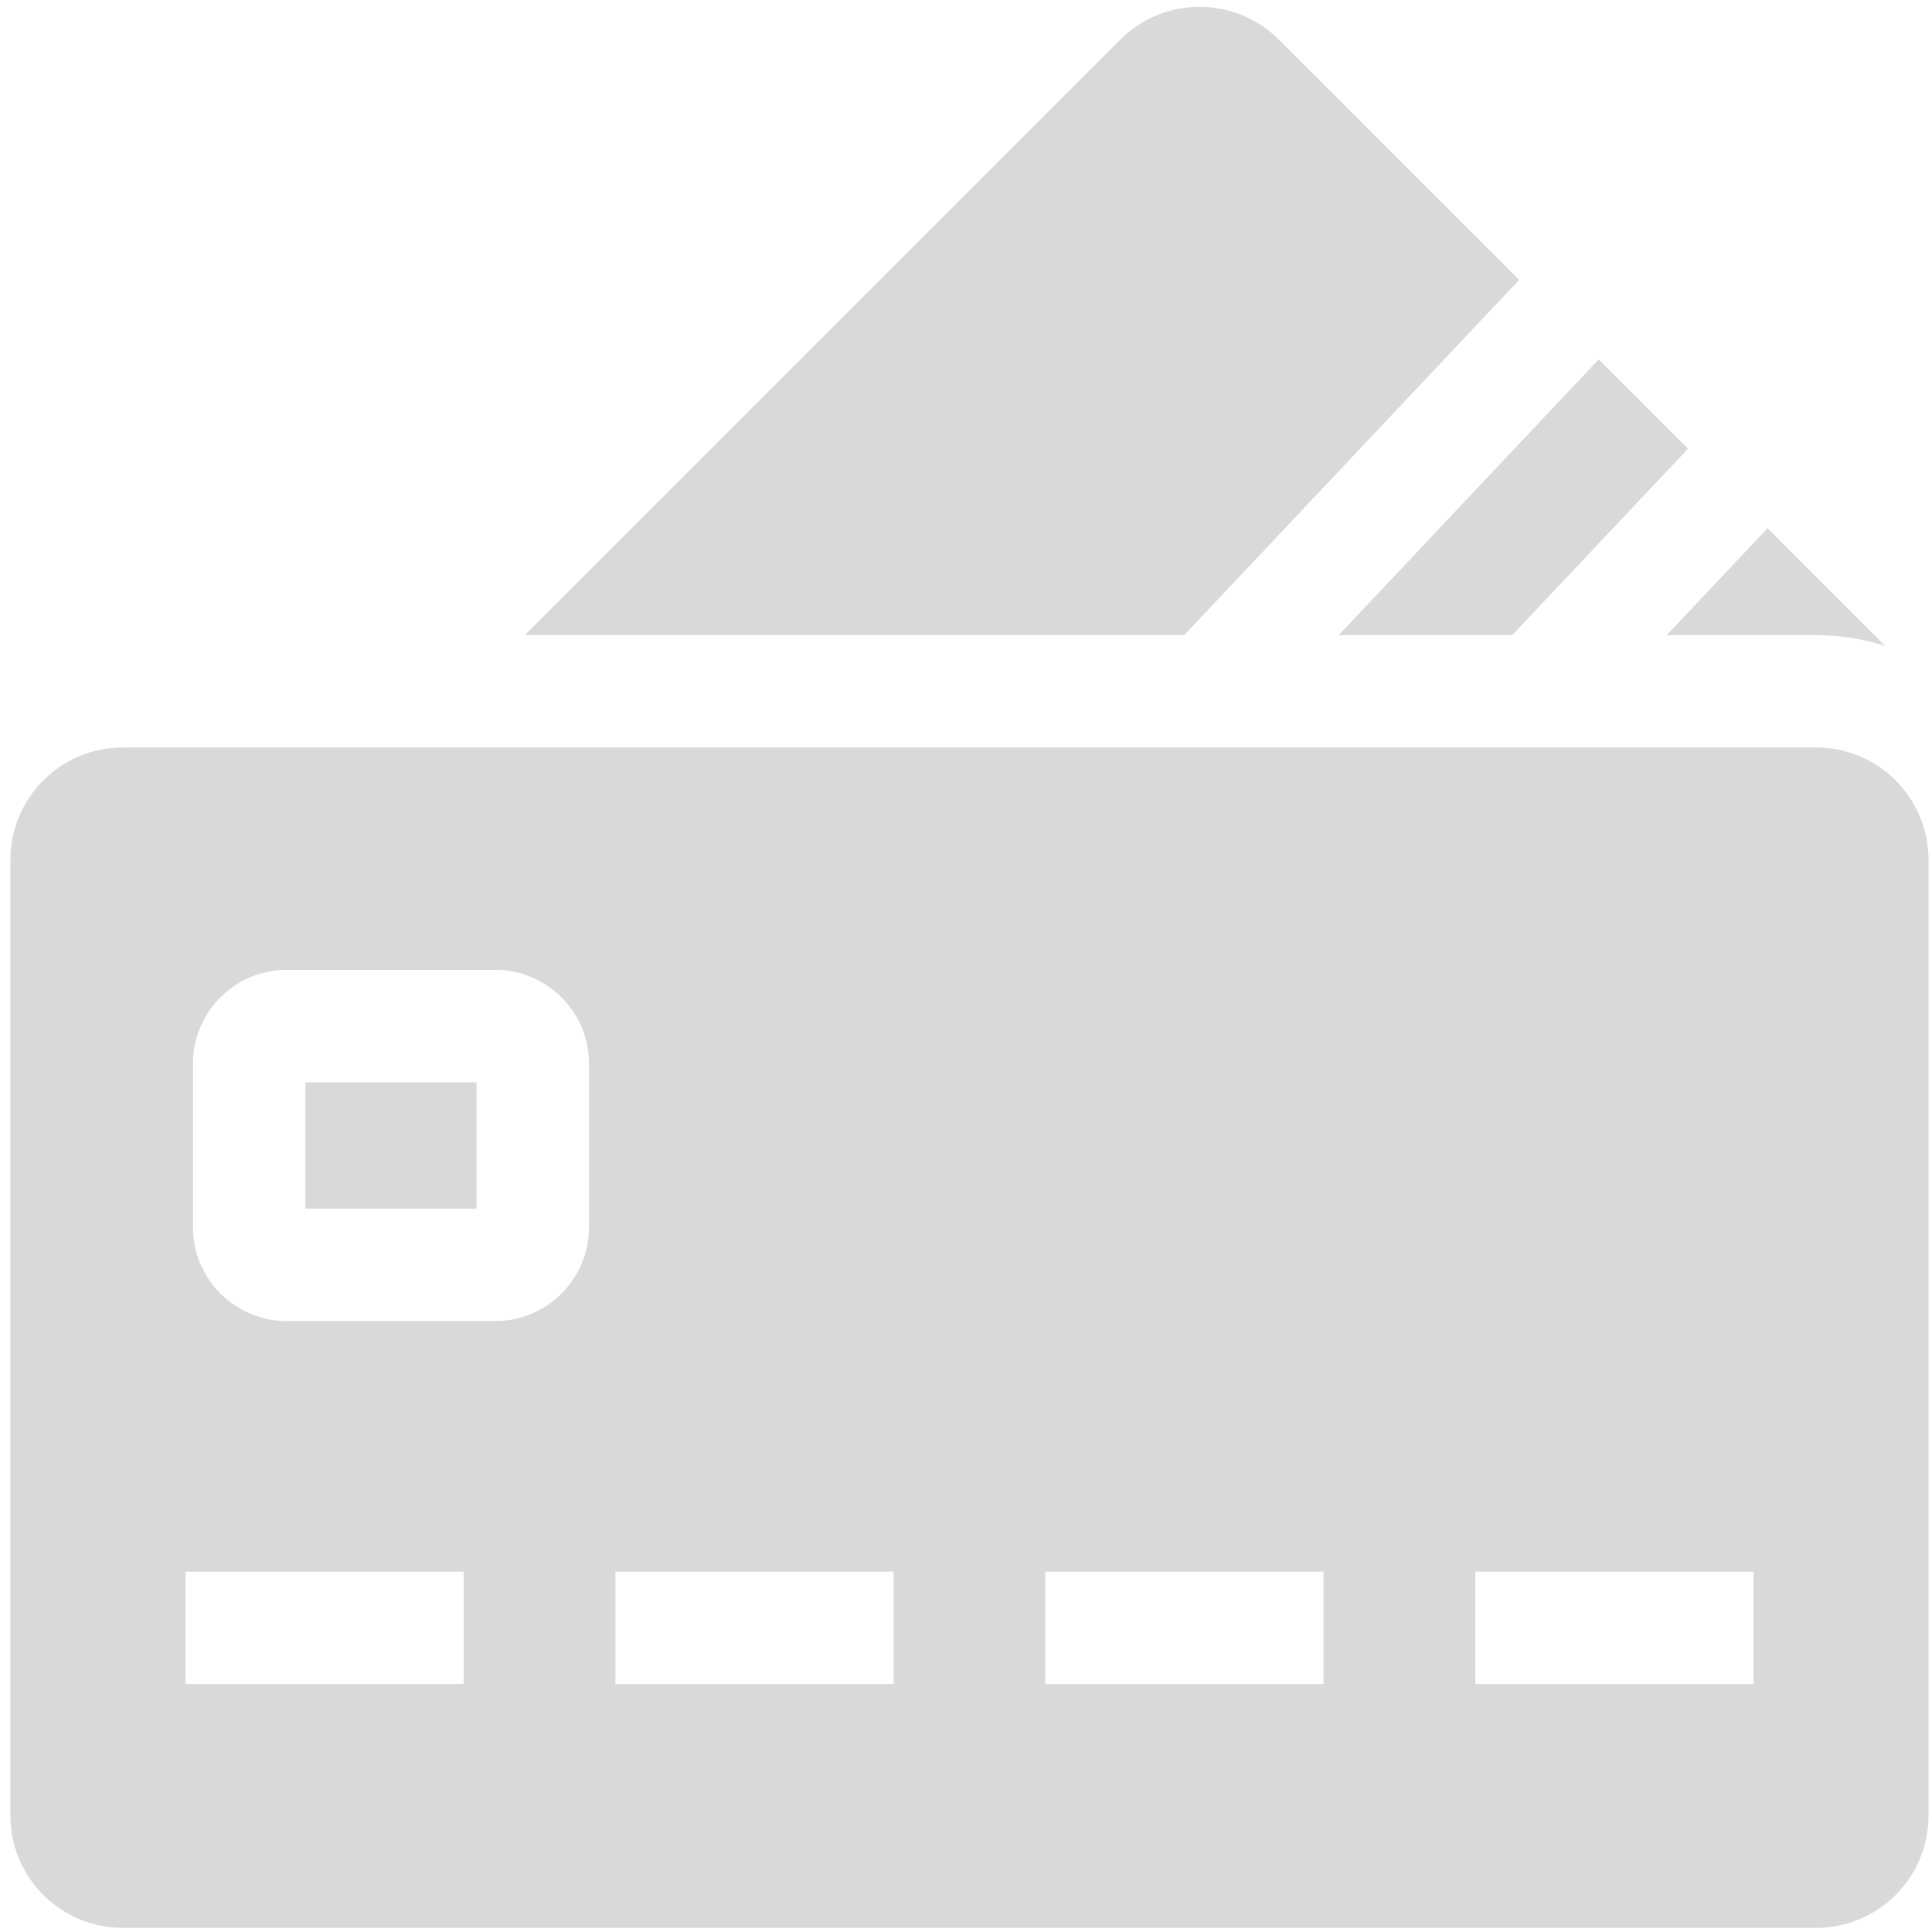
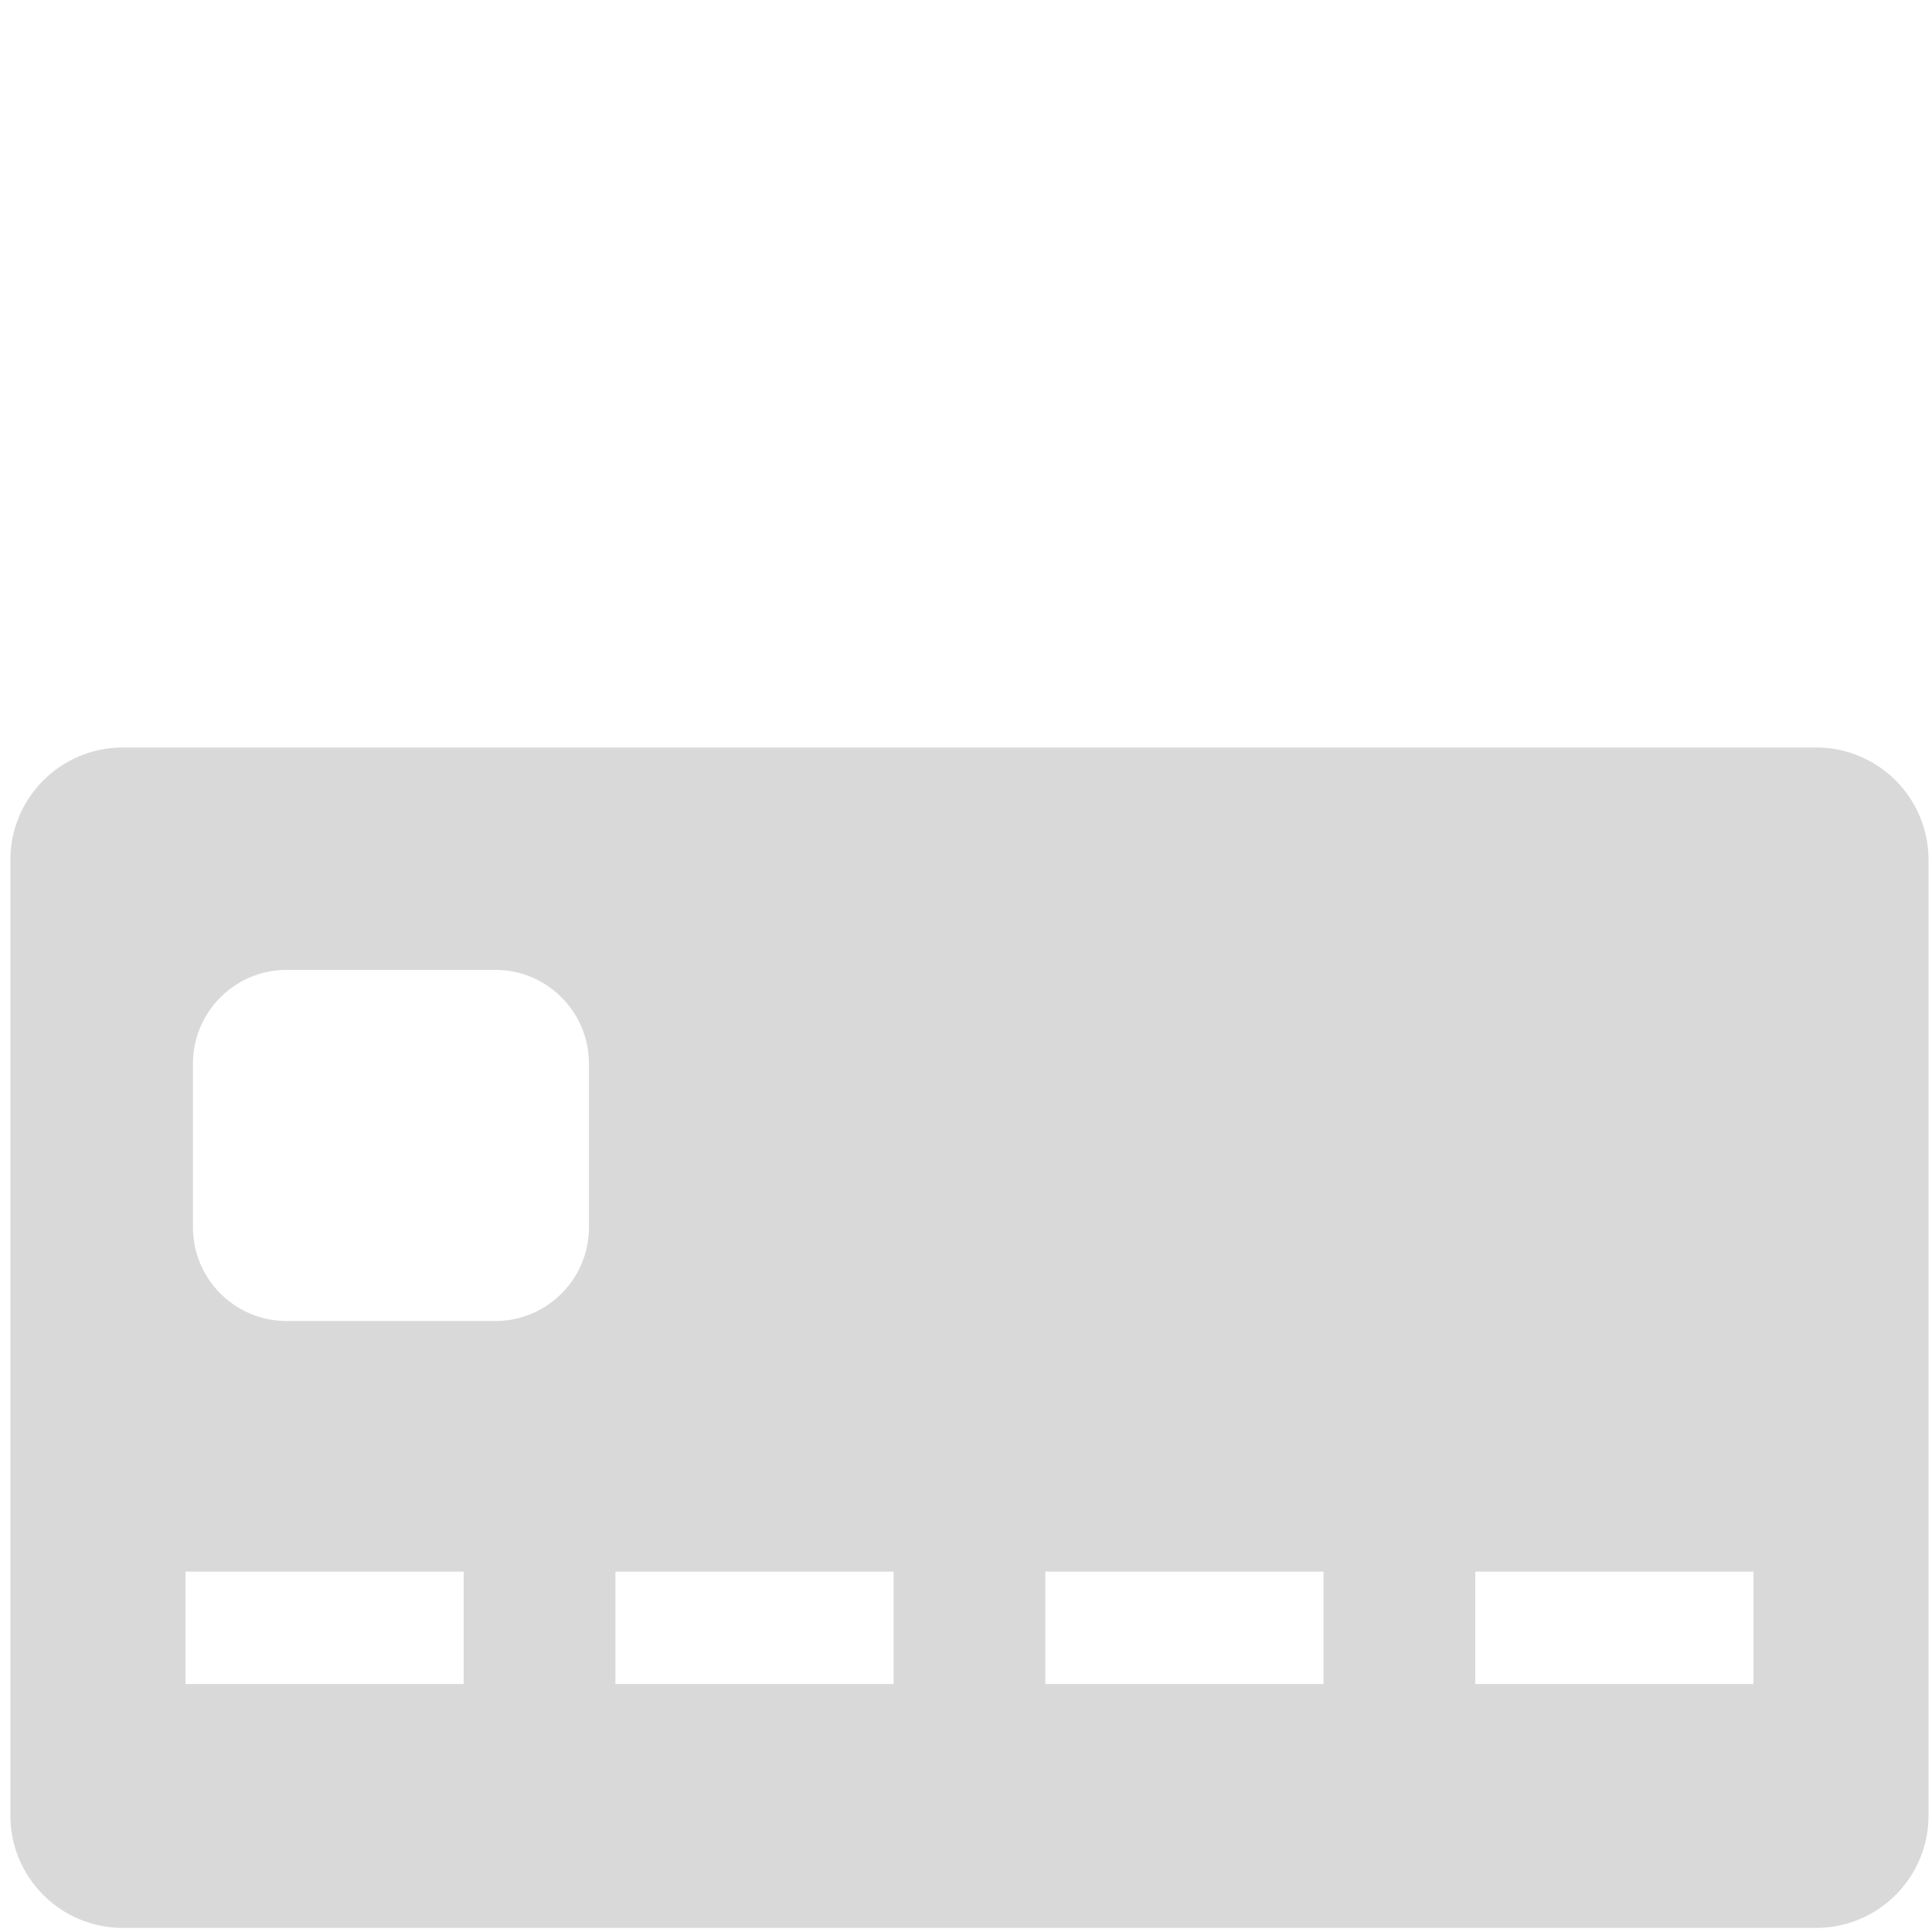
<svg xmlns="http://www.w3.org/2000/svg" width="170" height="170" viewBox="0 0 170 170" fill="none">
-   <path d="M26.869 95.23H41.935V106.35H26.869V95.23Z" fill="#D9D9D9" />
  <path d="M159.805 65.773H10.804C5.342 65.773 0.914 70.201 0.914 75.663V159.75C0.914 165.211 5.342 169.639 10.804 169.639H159.805C165.267 169.639 169.695 165.211 169.695 159.749V75.663C169.695 70.201 165.267 65.773 159.805 65.773ZM40.799 148.18H16.321V138.29H40.799V148.18ZM51.824 107.999C51.824 112.543 48.127 116.24 43.583 116.24H25.221C20.676 116.24 16.979 112.543 16.979 107.999V93.582C16.979 89.038 20.676 85.341 25.221 85.341H43.583C48.127 85.341 51.824 89.038 51.824 93.582L51.824 107.999ZM78.629 148.18H54.151V138.29H78.629V148.18ZM116.458 148.18H91.98V138.29H116.458V148.18ZM154.288 148.18H129.81V138.29H154.288V148.18Z" fill="#D9D9D9" />
-   <path d="M133.674 24.627L112.547 3.5C108.685 -0.362 102.424 -0.362 98.561 3.5L46.177 55.884H104.203L133.674 24.627Z" fill="#D9D9D9" />
-   <path d="M133.067 55.884L148.531 39.483L140.67 31.623L117.795 55.884H133.067Z" fill="#D9D9D9" />
-   <path d="M159.805 55.884C161.93 55.884 163.975 56.225 165.895 56.847L155.527 46.48L146.659 55.884L159.805 55.884Z" fill="#D9D9D9" />
</svg>